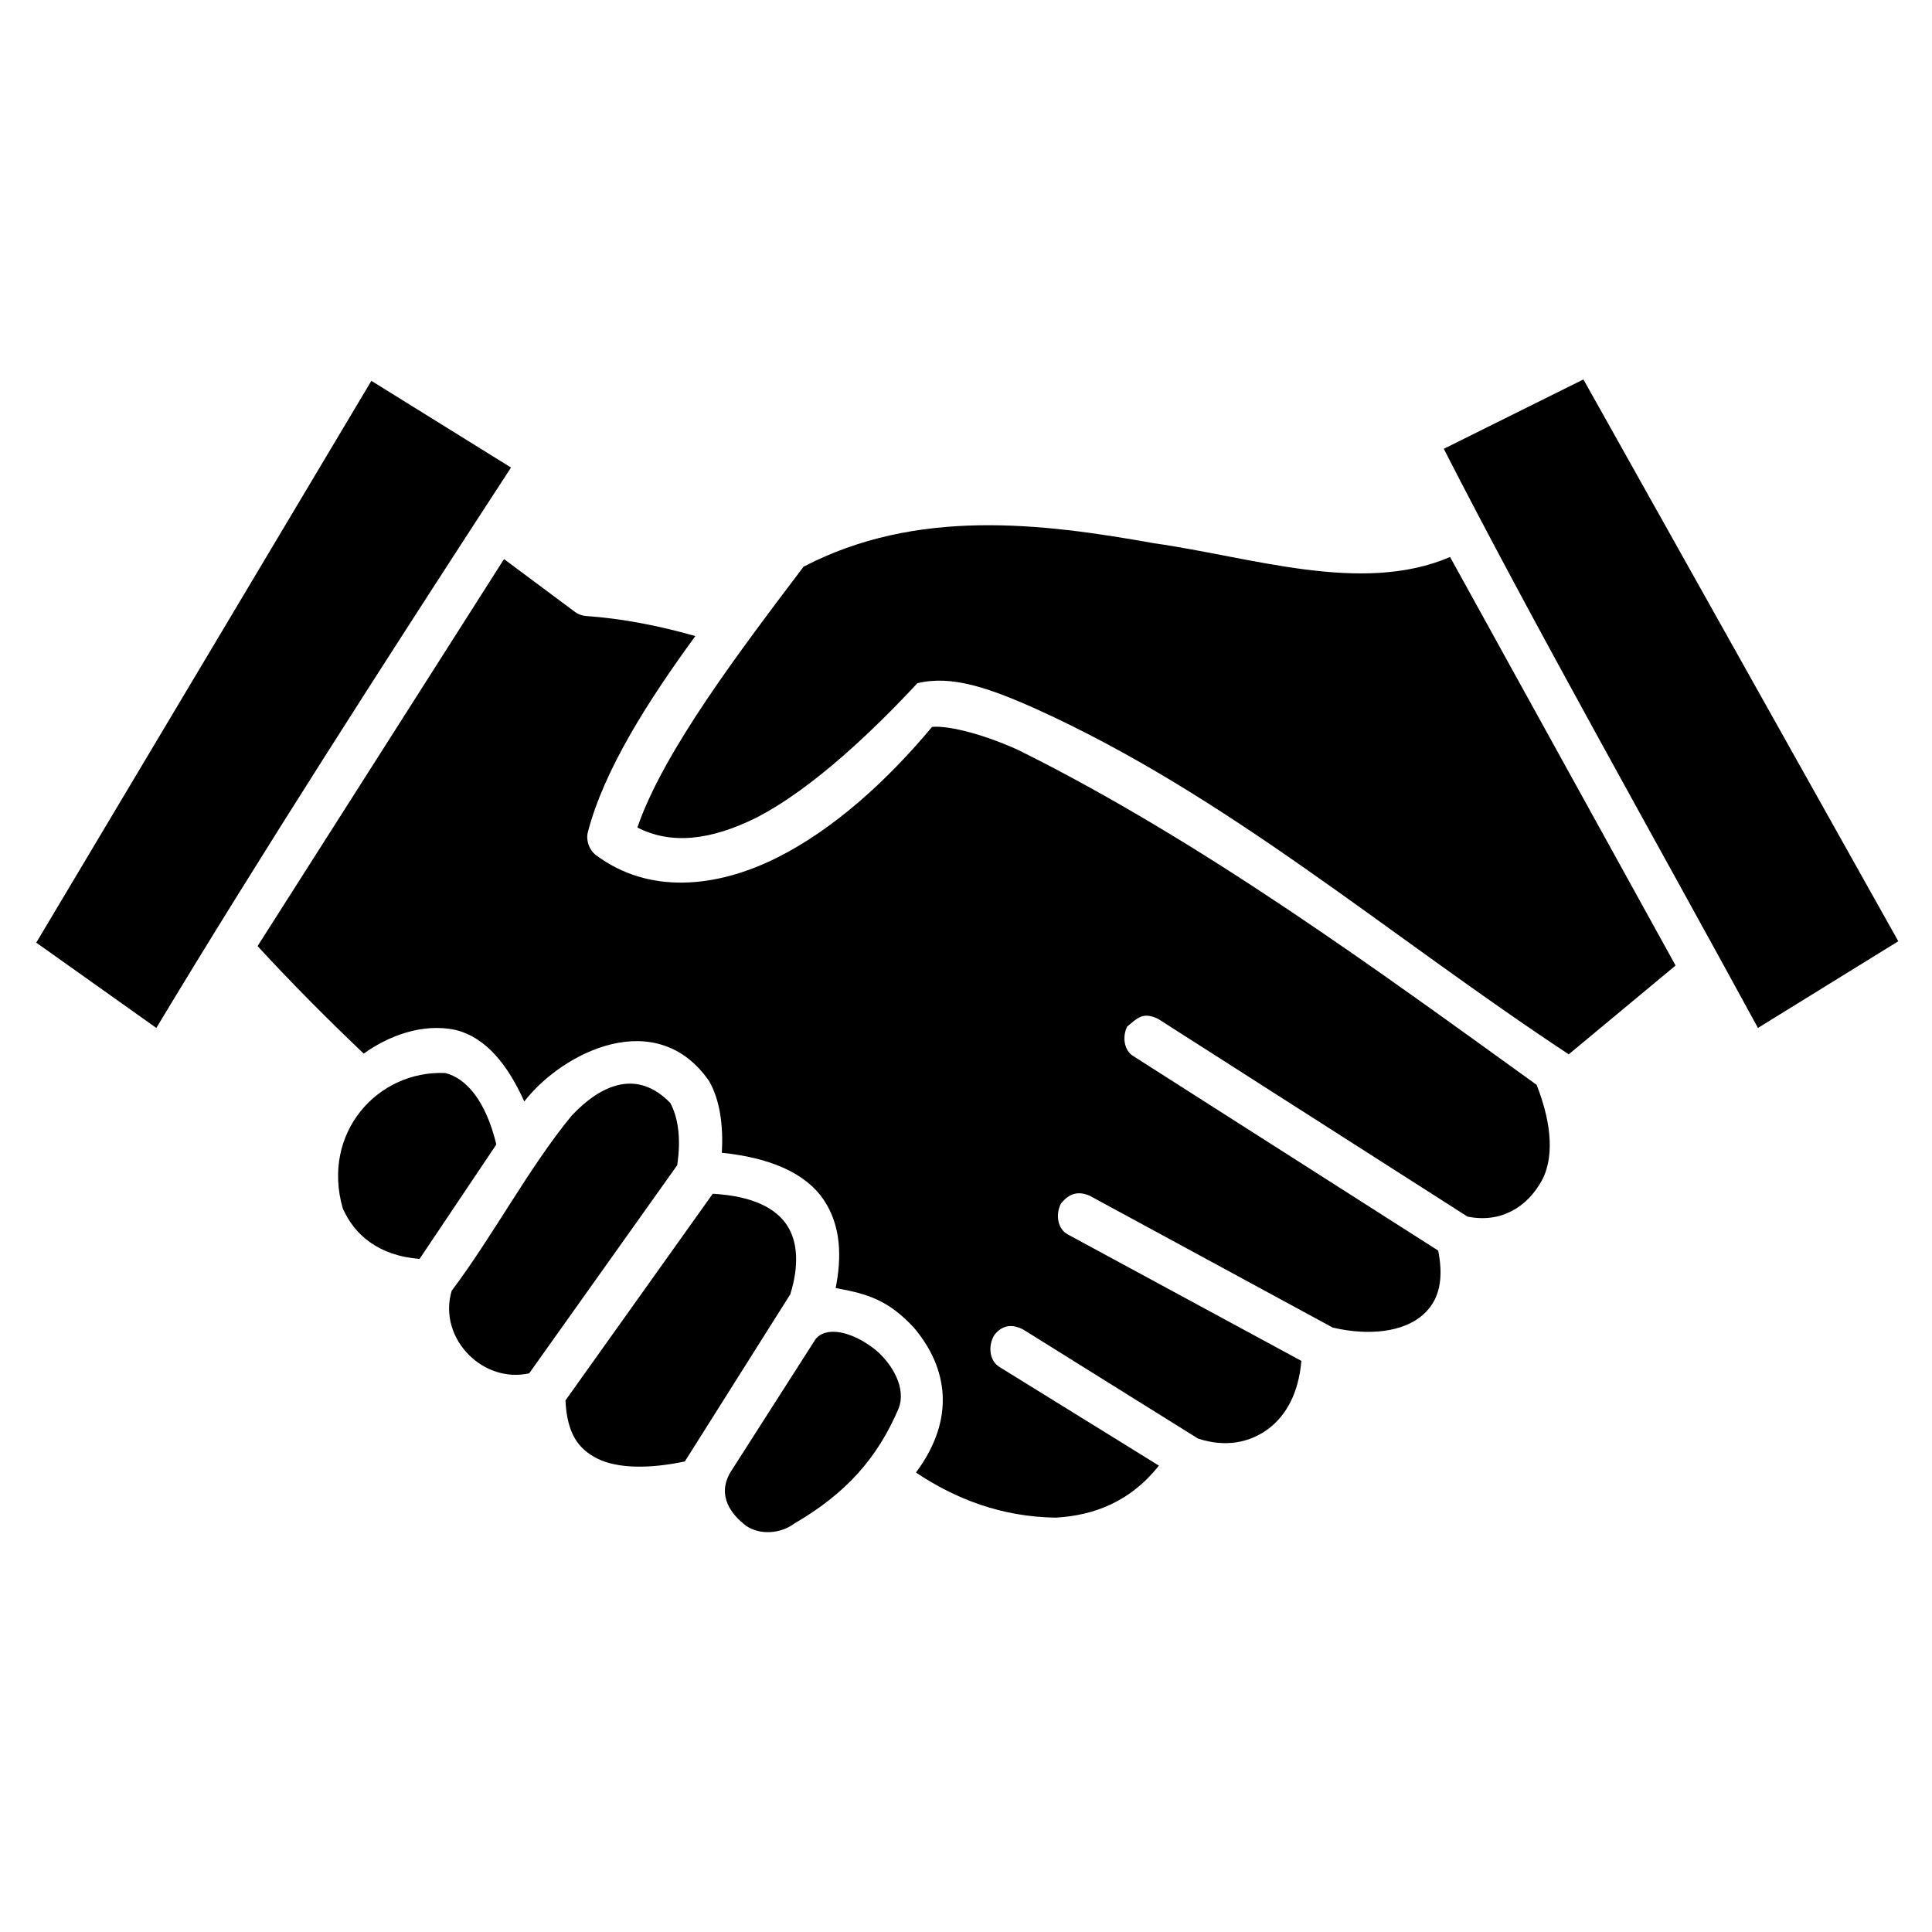
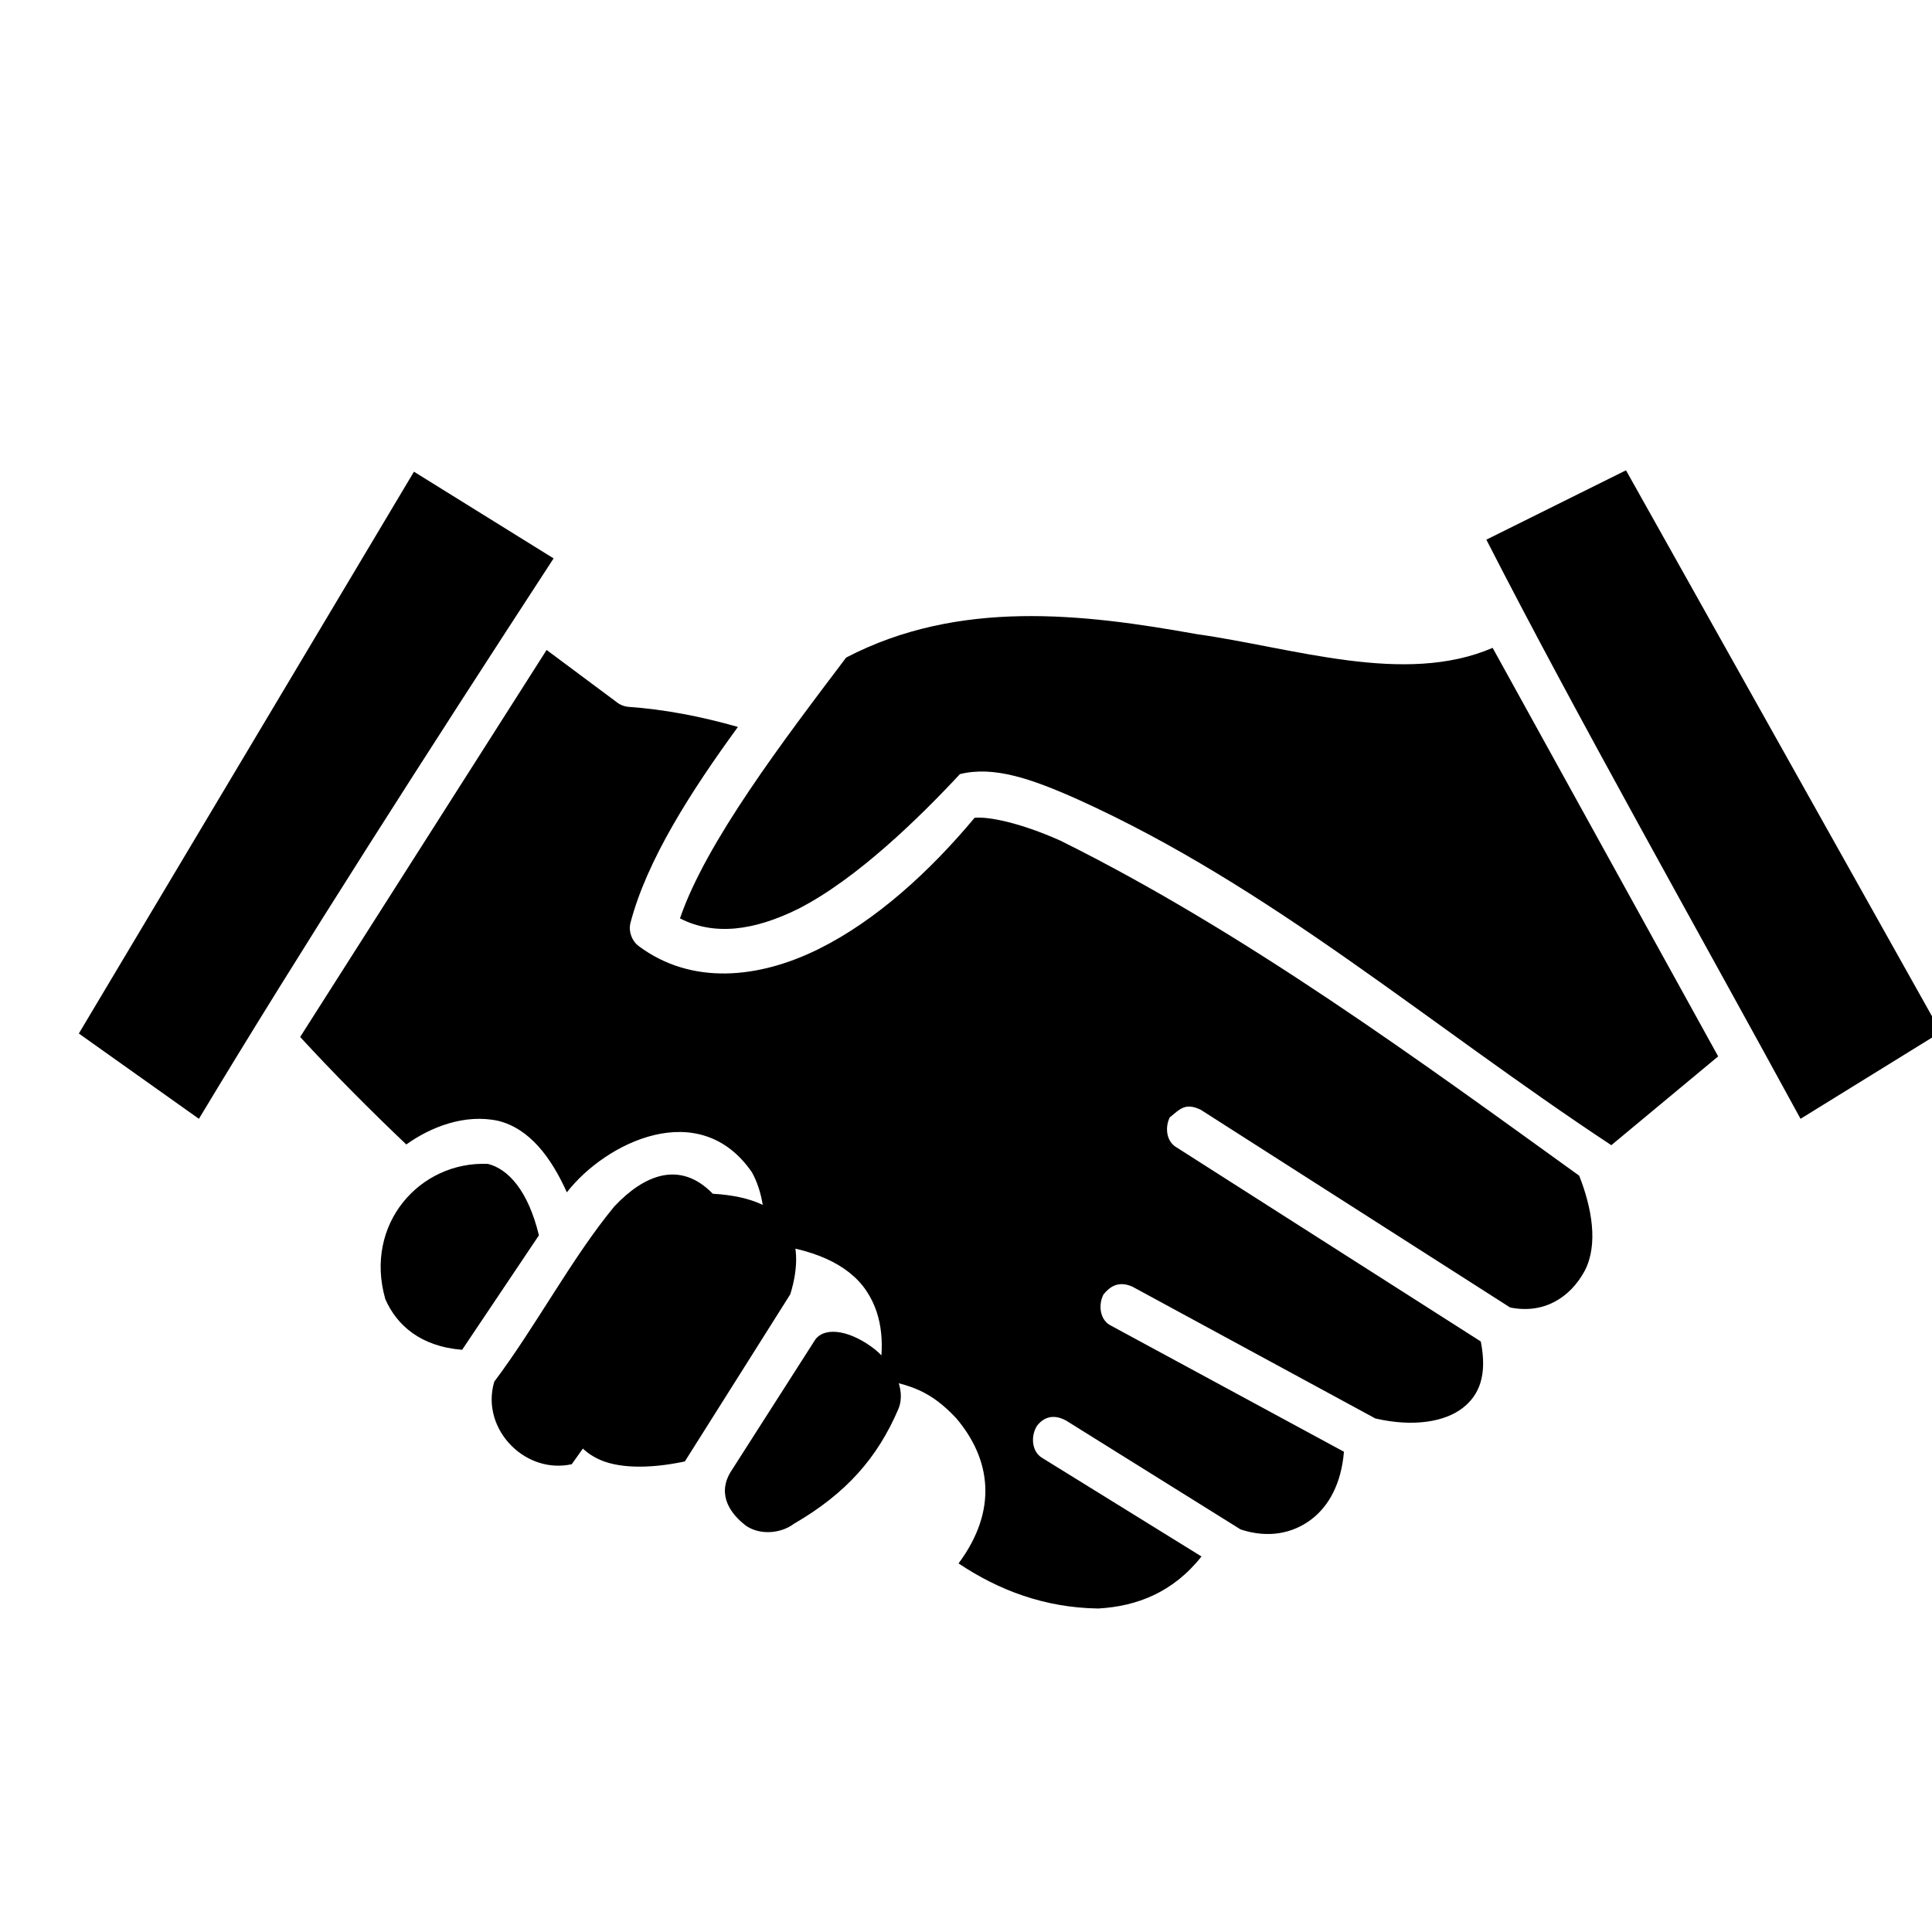
<svg xmlns="http://www.w3.org/2000/svg" width="112" height="112" version="1.1" viewBox="0 0 29.633 29.633">
  <g transform="translate(0 -267.37)">
    <g transform="matrix(.34 0 0 -.34 .556 290.87)">
      <g transform="translate(35.149 8.696)">
-         <path d="m0 0c0.463 0.603 1.626 0.389 2.709-0.47 0.763-0.641 1.409-1.744 1.039-2.659-0.946-2.217-2.361-3.825-4.724-5.194-0.545-0.414-1.478-0.536-2.142-0.094-0.667 0.504-1.336 1.356-0.724 2.409zm-4.63 6.57c1.893-0.109 2.863-0.698 3.339-1.407 0.509-0.759 0.552-1.871 0.157-3.13l-4.756-7.54c-1.691-0.358-3.083-0.299-3.937 0.125-0.859 0.427-1.378 1.121-1.448 2.628zm-1.921 4.099c0.324-0.58 0.513-1.529 0.315-2.815l-6.677-9.387c-1.024-0.225-2.019 0.141-2.705 0.819-0.736 0.727-1.115 1.81-0.791 2.904 1.893 2.521 3.493 5.572 5.413 7.902 1.343 1.43 2.965 2.101 4.445 0.577m-10.142 1.346c0.91-0.229 1.812-1.202 2.299-3.223l-3.464-5.163c-1.866 0.147-2.949 1.103-3.465 2.285-0.97 3.384 1.557 6.233 4.63 6.101m2.646 23.185 3.15-2.346c0.151-0.124 0.34-0.201 0.535-0.22 1.631-0.115 3.273-0.43 4.945-0.907-2.125-2.915-4.115-6.02-4.851-8.855-0.089-0.377 0.066-0.801 0.378-1.033 2.382-1.774 5.414-1.472 8.126-0.125 2.573 1.278 4.995 3.481 7.024 5.914 0.586 0.064 2.012-0.199 3.874-1.032 8.321-4.126 16.341-10.026 23.401-15.113 0.565-1.435 0.871-3.086 0.252-4.287-0.673-1.242-1.872-1.961-3.369-1.658l-13.953 8.917c-0.699 0.339-0.94 0.033-1.402-0.344-0.222-0.454-0.153-1.082 0.299-1.345l13.733-8.761c0.303-1.524-0.067-2.423-0.82-3.004-0.788-0.609-2.192-0.874-3.936-0.47l-10.961 5.946c-0.646 0.286-1.032-0.019-1.303-0.351-0.244-0.472-0.167-1.15 0.326-1.401l10.521-5.695c-0.119-1.441-0.682-2.442-1.449-3.035-0.865-0.668-1.988-0.875-3.213-0.47l-7.874 4.912c-0.622 0.337-1.042 0.099-1.3-0.221-0.301-0.456-0.265-1.18 0.229-1.468l7.181-4.443c-1.283-1.622-2.918-2.25-4.661-2.347-2.424 0.036-4.486 0.824-6.299 2.034 1.802 2.425 1.442 4.719-0.095 6.539-1.139 1.224-2.051 1.518-3.527 1.784 0.273 1.386 0.253 2.798-0.536 3.974-0.837 1.248-2.493 1.914-4.598 2.128 0.067 1.234-0.083 2.357-0.567 3.222-2.361 3.43-6.596 1.346-8.347-0.907-0.712 1.582-1.679 2.868-3.086 3.223-1.52 0.335-3.069-0.283-4.157-1.064-1.644 1.564-3.25 3.179-4.788 4.85zm29.291 0.719c4.422-0.62 9.397-2.34 13.386-0.625l10.174-18.429-4.82-4.006c-8.339 5.508-15.353 11.651-24.031 15.582-2.136 0.956-3.829 1.537-5.354 1.158-1.834-1.97-4.649-4.725-7.276-6.07-2.042-1.014-3.827-1.221-5.354-0.438 1.181 3.451 4.666 8.019 7.496 11.765 5.091 2.654 10.709 1.972 15.779 1.064zm-35.275 7.322 6.299-3.911c-5.619-8.623-11.432-17.685-16-25.281l-5.417 3.848zm54.677 0.063 14.205-25.344-6.331-3.911c-4.631 8.5-10.163 18.281-14.173 26.126z" style="" />
+         <path d="m0 0c0.463 0.603 1.626 0.389 2.709-0.47 0.763-0.641 1.409-1.744 1.039-2.659-0.946-2.217-2.361-3.825-4.724-5.194-0.545-0.414-1.478-0.536-2.142-0.094-0.667 0.504-1.336 1.356-0.724 2.409zm-4.63 6.57c1.893-0.109 2.863-0.698 3.339-1.407 0.509-0.759 0.552-1.871 0.157-3.13l-4.756-7.54c-1.691-0.358-3.083-0.299-3.937 0.125-0.859 0.427-1.378 1.121-1.448 2.628zc0.324-0.58 0.513-1.529 0.315-2.815l-6.677-9.387c-1.024-0.225-2.019 0.141-2.705 0.819-0.736 0.727-1.115 1.81-0.791 2.904 1.893 2.521 3.493 5.572 5.413 7.902 1.343 1.43 2.965 2.101 4.445 0.577m-10.142 1.346c0.91-0.229 1.812-1.202 2.299-3.223l-3.464-5.163c-1.866 0.147-2.949 1.103-3.465 2.285-0.97 3.384 1.557 6.233 4.63 6.101m2.646 23.185 3.15-2.346c0.151-0.124 0.34-0.201 0.535-0.22 1.631-0.115 3.273-0.43 4.945-0.907-2.125-2.915-4.115-6.02-4.851-8.855-0.089-0.377 0.066-0.801 0.378-1.033 2.382-1.774 5.414-1.472 8.126-0.125 2.573 1.278 4.995 3.481 7.024 5.914 0.586 0.064 2.012-0.199 3.874-1.032 8.321-4.126 16.341-10.026 23.401-15.113 0.565-1.435 0.871-3.086 0.252-4.287-0.673-1.242-1.872-1.961-3.369-1.658l-13.953 8.917c-0.699 0.339-0.94 0.033-1.402-0.344-0.222-0.454-0.153-1.082 0.299-1.345l13.733-8.761c0.303-1.524-0.067-2.423-0.82-3.004-0.788-0.609-2.192-0.874-3.936-0.47l-10.961 5.946c-0.646 0.286-1.032-0.019-1.303-0.351-0.244-0.472-0.167-1.15 0.326-1.401l10.521-5.695c-0.119-1.441-0.682-2.442-1.449-3.035-0.865-0.668-1.988-0.875-3.213-0.47l-7.874 4.912c-0.622 0.337-1.042 0.099-1.3-0.221-0.301-0.456-0.265-1.18 0.229-1.468l7.181-4.443c-1.283-1.622-2.918-2.25-4.661-2.347-2.424 0.036-4.486 0.824-6.299 2.034 1.802 2.425 1.442 4.719-0.095 6.539-1.139 1.224-2.051 1.518-3.527 1.784 0.273 1.386 0.253 2.798-0.536 3.974-0.837 1.248-2.493 1.914-4.598 2.128 0.067 1.234-0.083 2.357-0.567 3.222-2.361 3.43-6.596 1.346-8.347-0.907-0.712 1.582-1.679 2.868-3.086 3.223-1.52 0.335-3.069-0.283-4.157-1.064-1.644 1.564-3.25 3.179-4.788 4.85zm29.291 0.719c4.422-0.62 9.397-2.34 13.386-0.625l10.174-18.429-4.82-4.006c-8.339 5.508-15.353 11.651-24.031 15.582-2.136 0.956-3.829 1.537-5.354 1.158-1.834-1.97-4.649-4.725-7.276-6.07-2.042-1.014-3.827-1.221-5.354-0.438 1.181 3.451 4.666 8.019 7.496 11.765 5.091 2.654 10.709 1.972 15.779 1.064zm-35.275 7.322 6.299-3.911c-5.619-8.623-11.432-17.685-16-25.281l-5.417 3.848zm54.677 0.063 14.205-25.344-6.331-3.911c-4.631 8.5-10.163 18.281-14.173 26.126z" style="" />
      </g>
    </g>
  </g>
</svg>